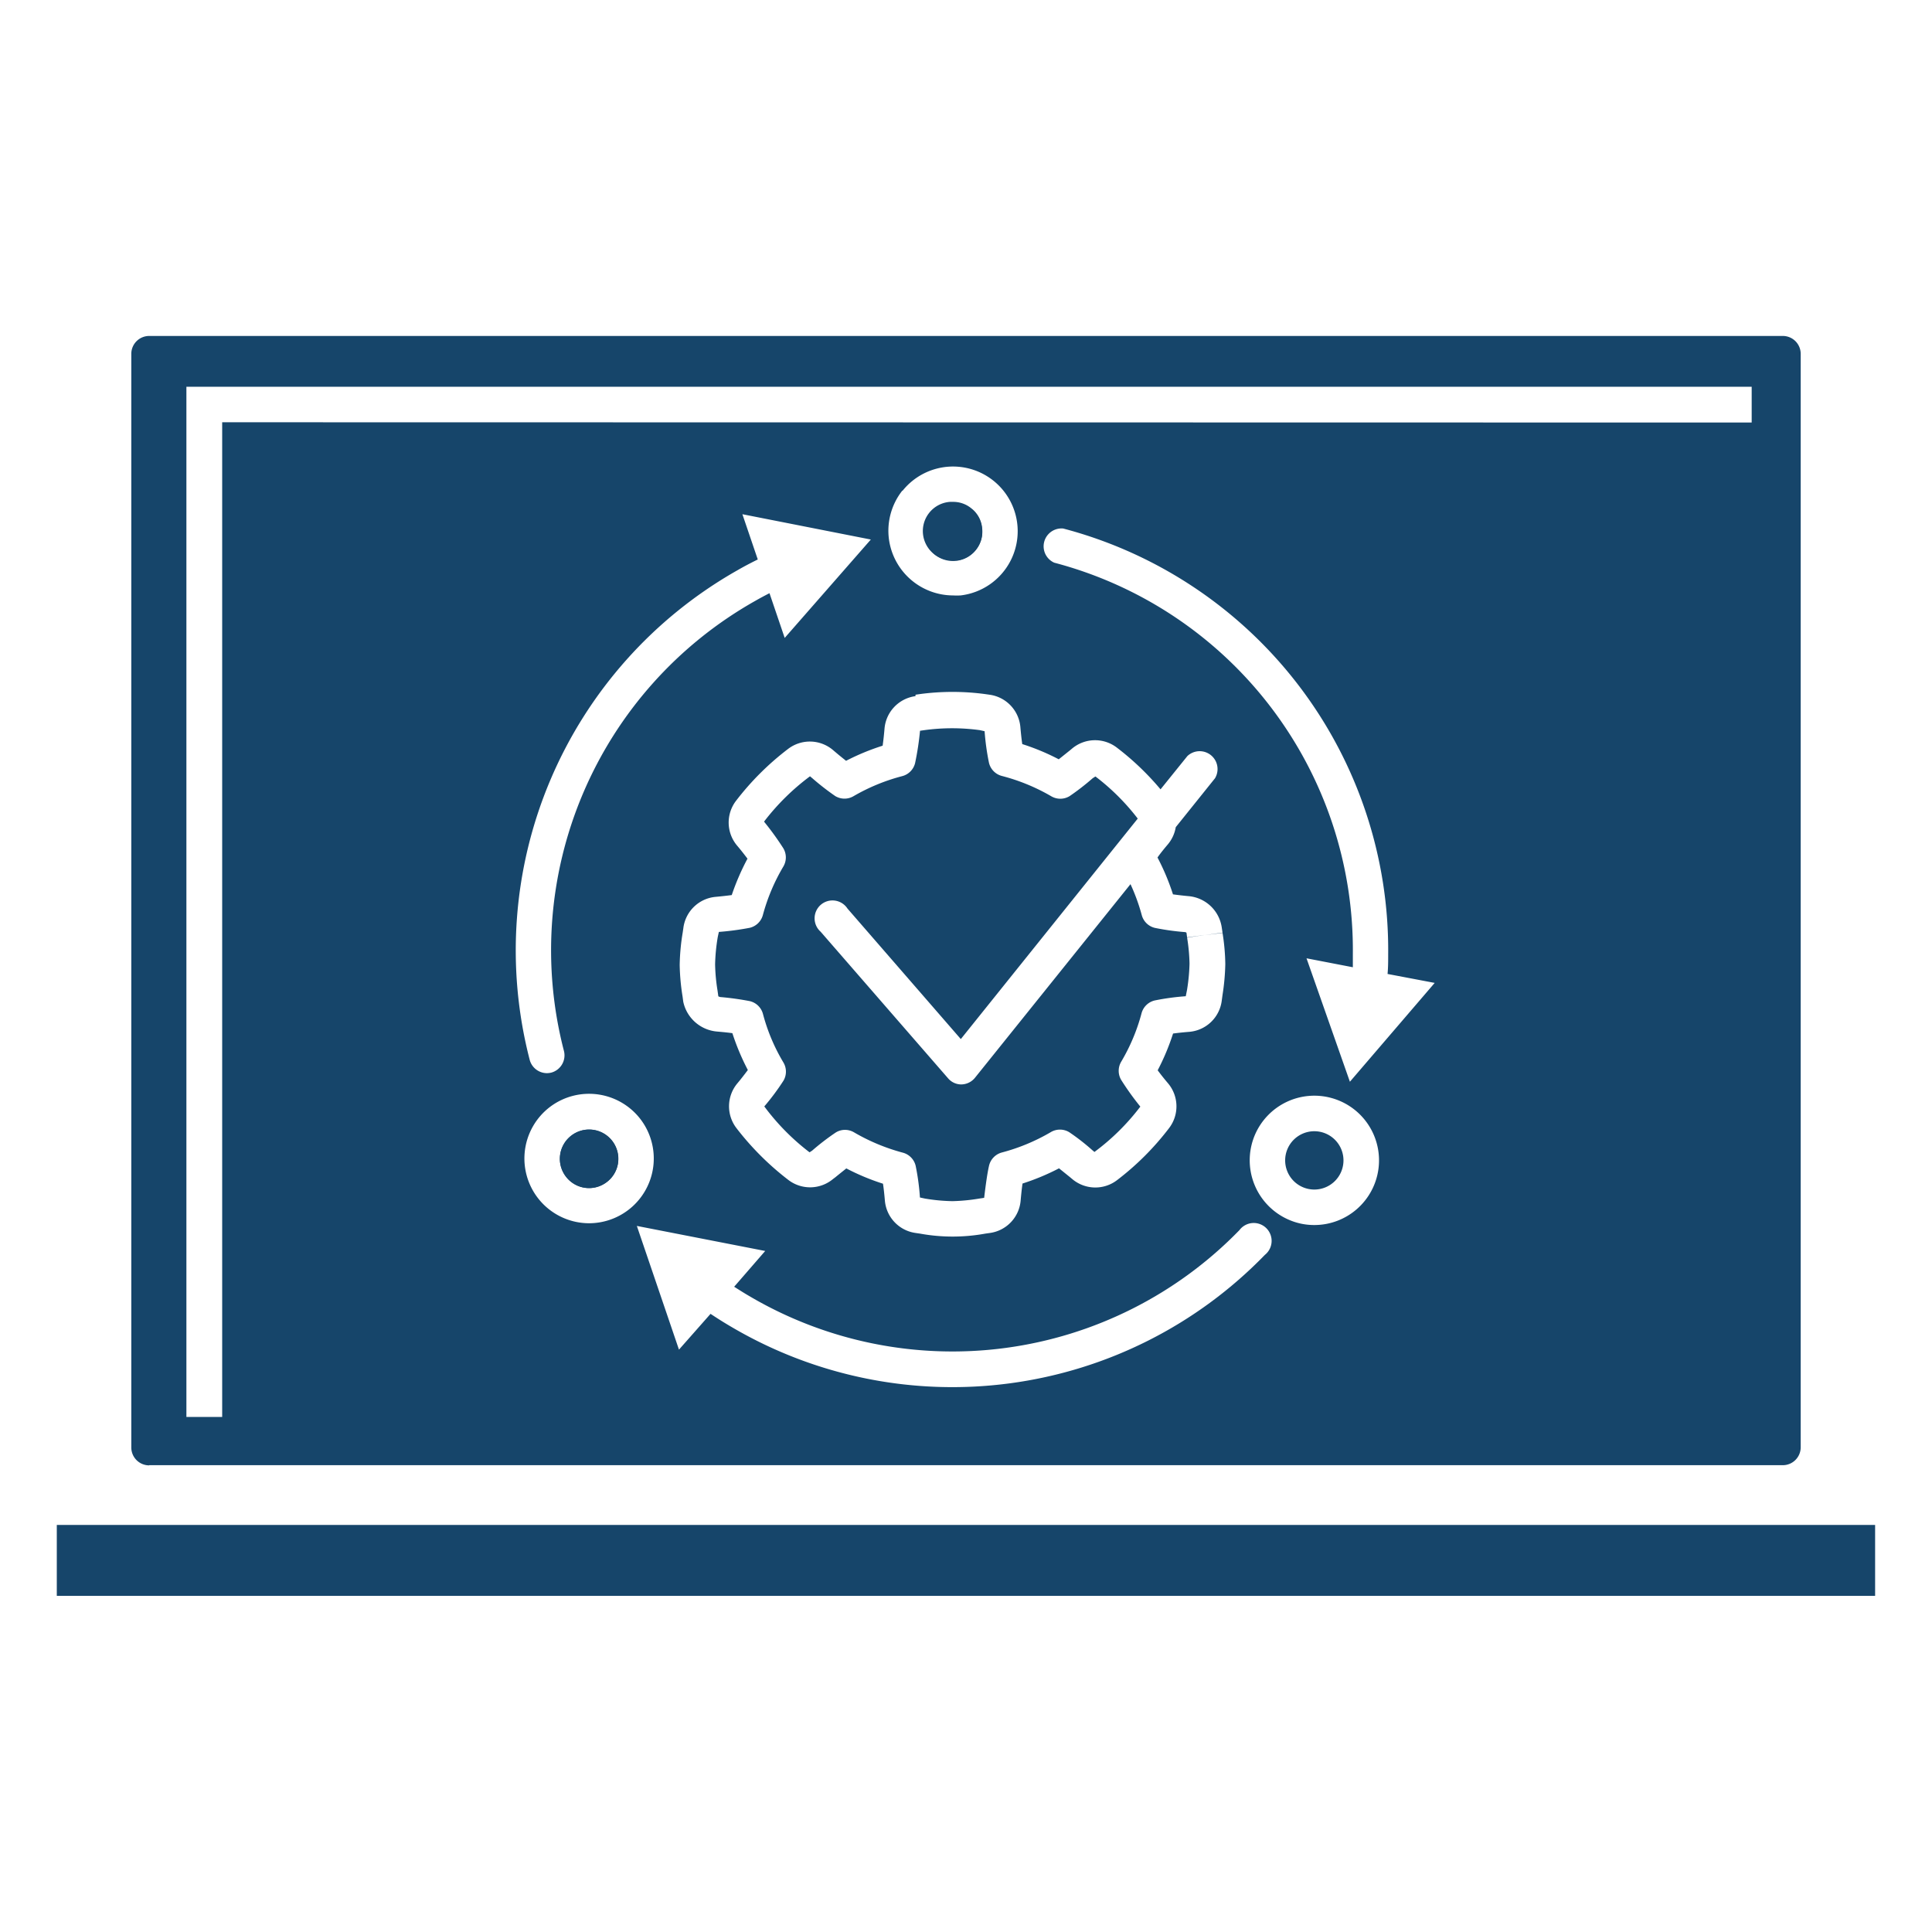
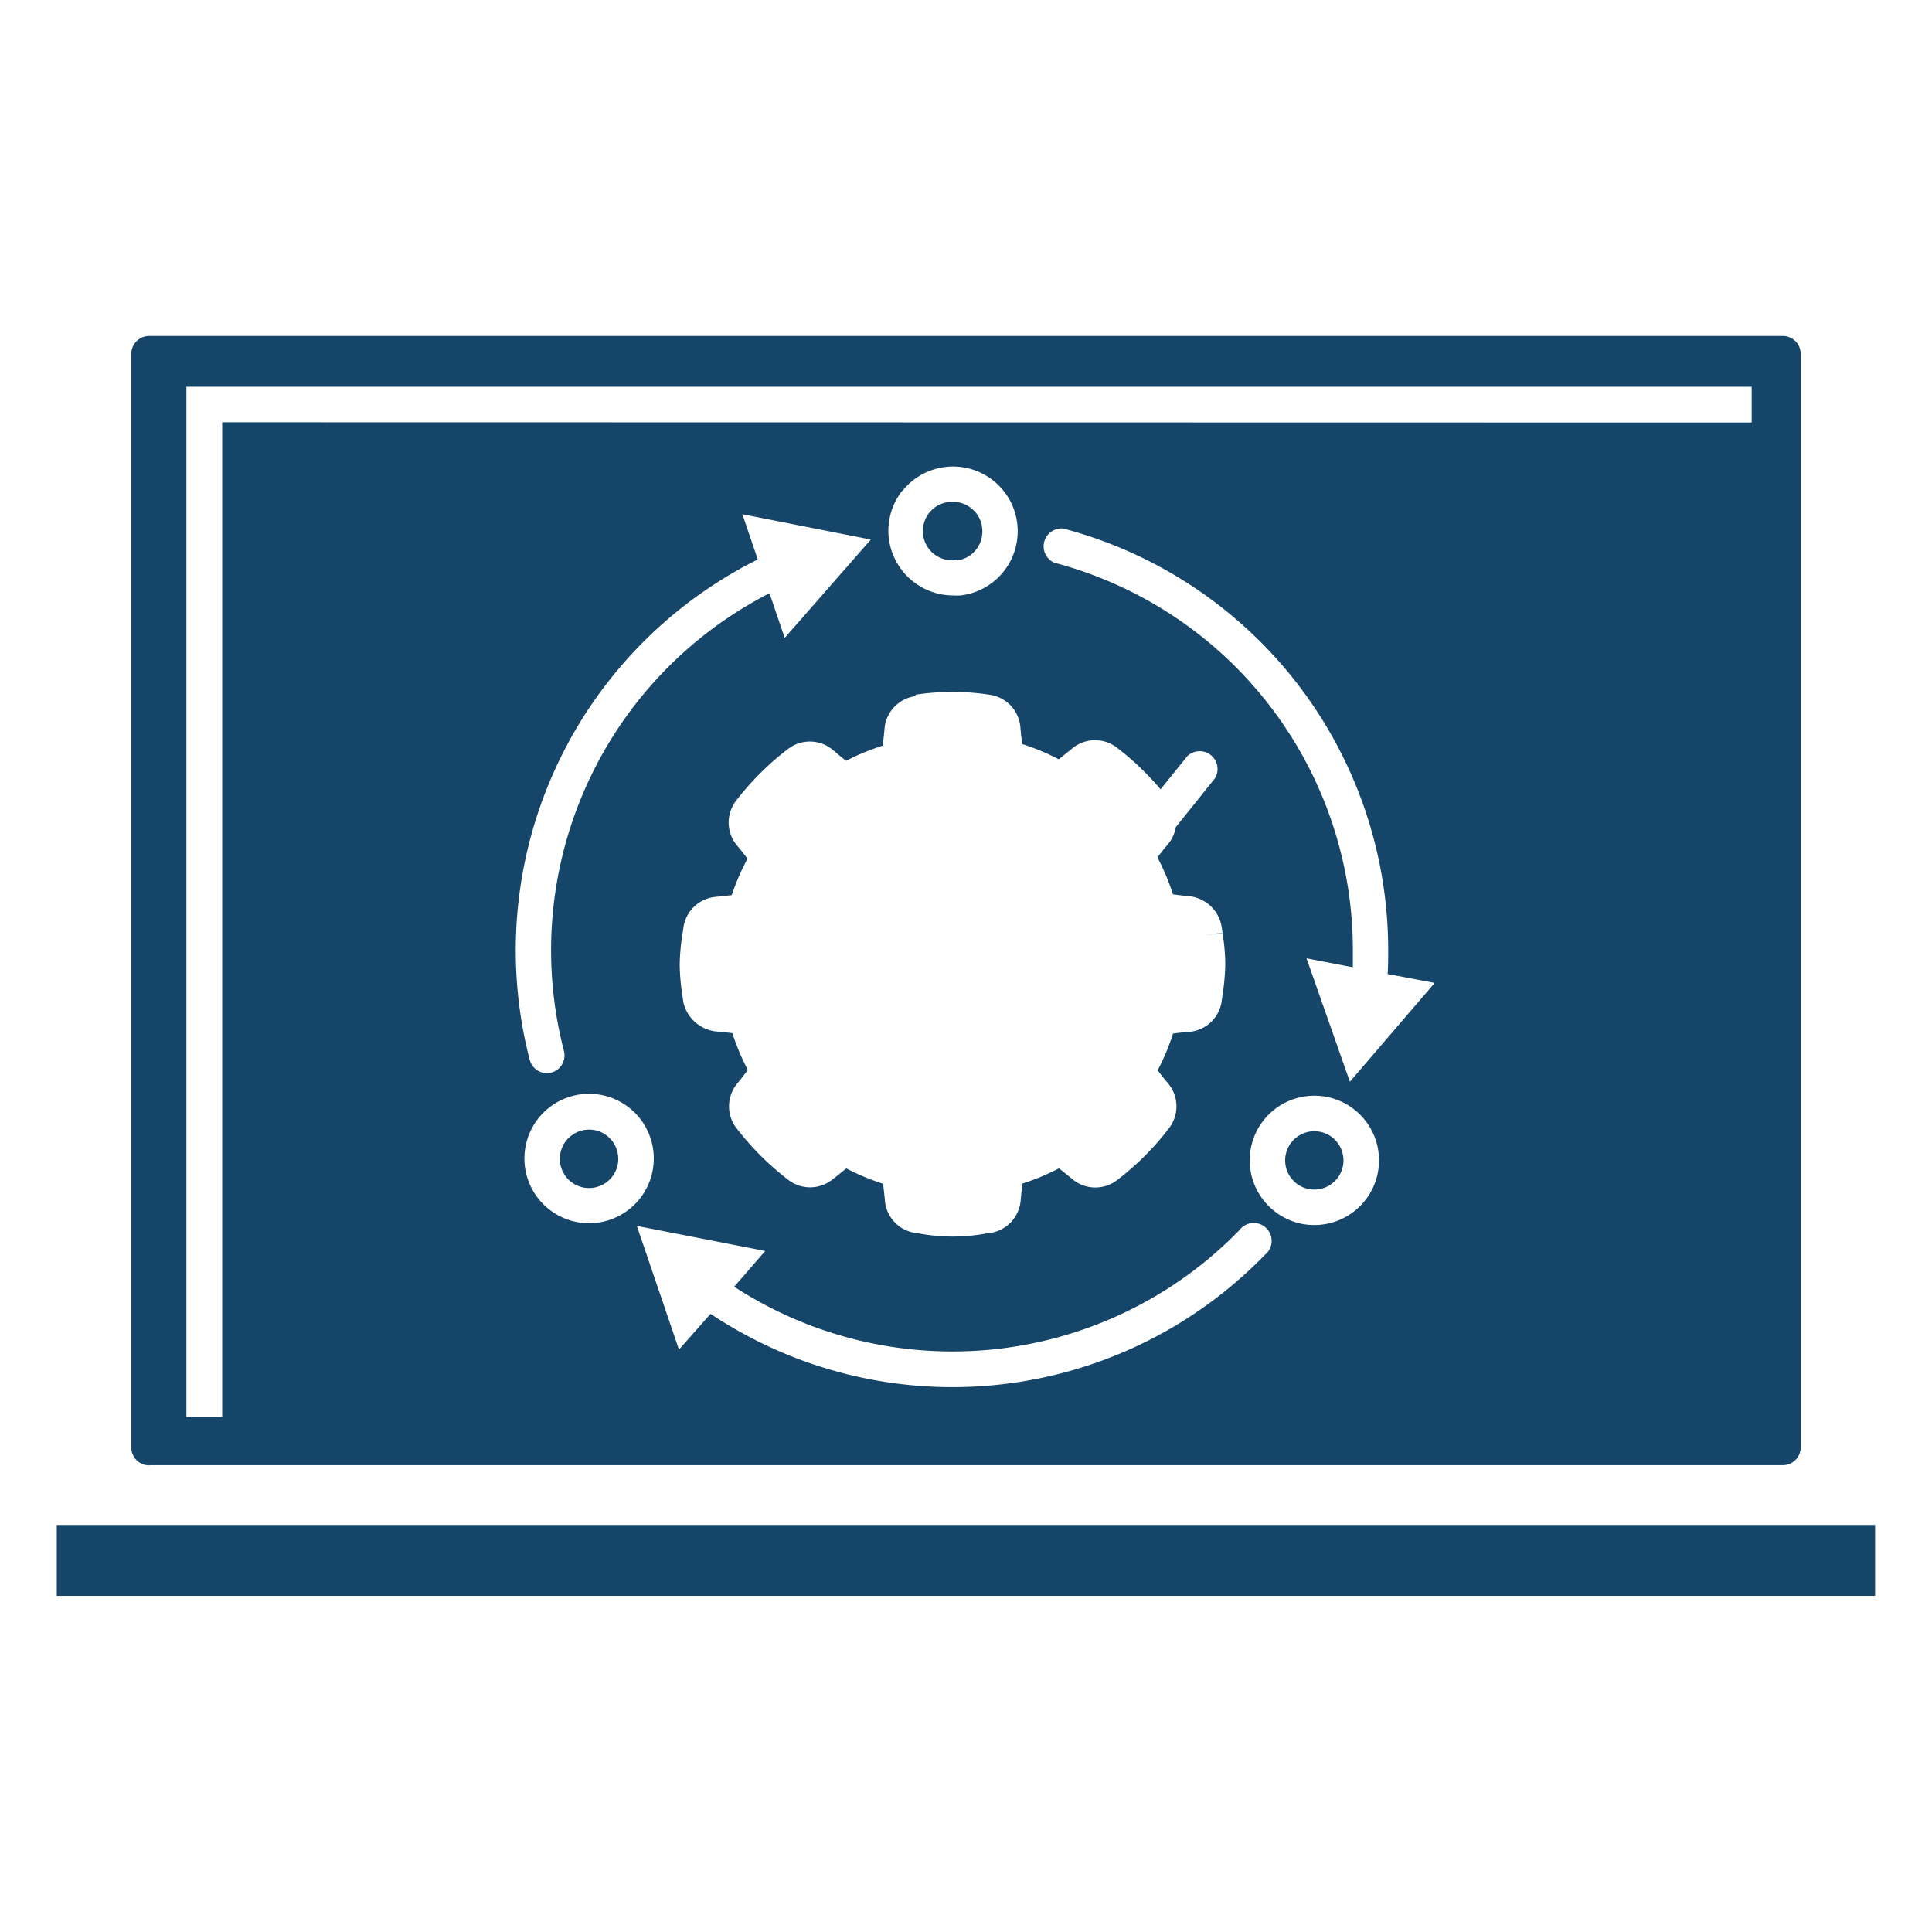
<svg xmlns="http://www.w3.org/2000/svg" id="Layer_1" data-name="Layer 1" viewBox="0 0 216 216">
  <defs>
    <style>.cls-1{fill:#16456a;}</style>
  </defs>
-   <path class="cls-1" d="M67.81,132.18a3.27,3.27,0,1,0-4.57-.68,3.24,3.24,0,0,0,4.57.68" />
  <path class="cls-1" d="M106.94,62.66a3.19,3.19,0,0,0,2.18-1.21A3.23,3.23,0,0,0,109.8,59a3.13,3.13,0,0,0-1.22-2.18,3.17,3.17,0,0,0-2-.71l-.38,0a3.27,3.27,0,1,0,.76,6.49" />
-   <path class="cls-1" d="M132.65,104.28a.3.3,0,0,0-.16-.07,27.6,27.6,0,0,1-3.37-.47,2,2,0,0,1-1.47-1.43,21.72,21.72,0,0,0-1.26-3.46L109,120.5a2,2,0,0,1-1.51.74h0a1.94,1.94,0,0,1-1.49-.68L91.75,104.17a2,2,0,1,1,3-2.59l12.67,14.59,19.78-24.65a25.11,25.11,0,0,0-4.73-4.71l-.31.2a27.26,27.26,0,0,1-2.58,2,2,2,0,0,1-2.07,0A21.87,21.87,0,0,0,112,86.75a2,2,0,0,1-1.43-1.46,27.3,27.3,0,0,1-.49-3.54l-.54-.12a22.91,22.91,0,0,0-6.19,0l-.49.07a32.36,32.36,0,0,1-.55,3.61,2,2,0,0,1-1.43,1.46A21.68,21.68,0,0,0,95.45,89a2,2,0,0,1-2.07,0,28.74,28.74,0,0,1-2.57-2l-.25-.21a26,26,0,0,0-5.14,5.07,31.44,31.44,0,0,1,2.17,3,2,2,0,0,1,0,2,21.64,21.64,0,0,0-2.3,5.44,2,2,0,0,1-1.47,1.43,30.57,30.57,0,0,1-3.45.46l-.12.55a20.74,20.74,0,0,0-.3,3.09,20.45,20.45,0,0,0,.27,2.91l.09.65a1,1,0,0,0,.21.08,31.48,31.48,0,0,1,3.32.46,2,2,0,0,1,1.46,1.43,21,21,0,0,0,2.3,5.45,2,2,0,0,1,0,2,26.6,26.6,0,0,1-2.15,2.89,25.64,25.64,0,0,0,5.06,5.13l.29-.19a27,27,0,0,1,2.6-2,1.94,1.94,0,0,1,1.07-.32,2,2,0,0,1,1,.27,22.16,22.16,0,0,0,5.47,2.28,2,2,0,0,1,1.43,1.46,26.38,26.38,0,0,1,.48,3.55l.55.12a20.38,20.38,0,0,0,3.09.29,20.85,20.85,0,0,0,3-.29l.54-.08c.19-1.59.36-2.79.55-3.61a2,2,0,0,1,1.43-1.46,21.84,21.84,0,0,0,5.46-2.27,2,2,0,0,1,2.07,0,24.27,24.27,0,0,1,2.57,2l.25.21a25.42,25.42,0,0,0,5.13-5.07,30.6,30.6,0,0,1-2.15-3,2,2,0,0,1,0-2,21.32,21.32,0,0,0,2.29-5.45,2,2,0,0,1,1.48-1.42,27.09,27.09,0,0,1,3.46-.47l.14-.7a21.32,21.32,0,0,0,.28-2.94,20.45,20.45,0,0,0-.27-2.91l2-.31-2,.28Z" />
  <path class="cls-1" d="M145.66,132.73a3.26,3.26,0,1,0-1.71-4.29,3.26,3.26,0,0,0,1.71,4.29" />
  <path class="cls-1" d="M24.84,47.21V158.42h-4V43.24h175v4Zm126.08,73.73-4.85-13.8,5.18,1c0-.5,0-1,0-1.48a44.78,44.78,0,0,0-33.38-43.75,2,2,0,0,1,1-3.82,48.74,48.74,0,0,1,36.33,47.61c0,.74,0,1.46-.07,2.19l5.27,1Zm-10.61,5.92a7.23,7.23,0,1,1,6.63,10.1,7.07,7.07,0,0,1-2.87-.6,7.24,7.24,0,0,1-3.76-9.5m-54.76,13-3.47,4c.54.34,1.07.68,1.62,1a44.73,44.73,0,0,0,54.87-7.33,2,2,0,1,1,2.84,2.77,48.67,48.67,0,0,1-59.72,8c-.77-.45-1.51-.92-2.25-1.41l-3.53,4L71.2,137.06Zm-24-16.15a7.24,7.24,0,0,1,10.12,1.5,7.24,7.24,0,0,1-5.8,11.55,7.24,7.24,0,0,1-4.32-13.05m39.34-68.82a7.23,7.23,0,1,1,6.5,11.68,7.89,7.89,0,0,1-.84,0,7.26,7.26,0,0,1-7.18-6.4,7.25,7.25,0,0,1,1.52-5.33m1.47,22.83.48-.07a27.45,27.45,0,0,1,7.3,0l.49.07a4,4,0,0,1,3.45,3.63c.07.8.14,1.42.21,1.89a25.32,25.32,0,0,1,4.08,1.7l1.25-1,.24-.2a4,4,0,0,1,5-.11,30.49,30.49,0,0,1,4.89,4.67l3-3.72a2,2,0,0,1,3.09,2.48l-4.39,5.47a4,4,0,0,1-.89,1.93c-.5.59-.88,1.07-1.15,1.46a25.65,25.65,0,0,1,1.73,4.12c.44.06,1,.13,1.74.2a4.11,4.11,0,0,1,3.71,3.48l.09.6-2,.28,2-.25a23.54,23.54,0,0,1,.31,3.47,25,25,0,0,1-.31,3.46l-.09.67a4,4,0,0,1-3.62,3.46c-.77.06-1.36.13-1.82.19a25.88,25.88,0,0,1-1.72,4.11c.28.38.66.87,1.17,1.47a4,4,0,0,1,.1,5,30.74,30.74,0,0,1-5.81,5.81,4,4,0,0,1-5-.11l-.25-.21-1.24-1a25.86,25.86,0,0,1-4.08,1.7c-.07.47-.14,1.09-.21,1.9a4,4,0,0,1-3.45,3.63l-.5.07a20.35,20.35,0,0,1-7.3,0l-.48-.07a4,4,0,0,1-3.45-3.63c-.07-.8-.14-1.42-.21-1.88a25.58,25.58,0,0,1-4.1-1.71c-.32.26-.74.59-1.24,1l-.24.18a4,4,0,0,1-5,.11,31.48,31.48,0,0,1-5.8-5.79,4,4,0,0,1,.09-5c.52-.62.89-1.12,1.18-1.5a26.43,26.43,0,0,1-1.73-4.12c-.42-.06-1-.12-1.69-.18A4.23,4.23,0,0,1,76.39,112l-.08-.6a24.57,24.57,0,0,1-.32-3.51,24.27,24.27,0,0,1,.34-3.65l.07-.48A4,4,0,0,1,80,100.27c.76-.07,1.36-.14,1.81-.2A26.89,26.89,0,0,1,83.57,96c-.29-.38-.66-.87-1.17-1.47a4,4,0,0,1-.11-5,31,31,0,0,1,5.82-5.8,4,4,0,0,1,5,.11l.26.22c.49.42.9.74,1.22,1a25.92,25.92,0,0,1,4.09-1.69c.07-.48.14-1.1.21-1.9a4,4,0,0,1,3.46-3.64M83,57.49l14.36,2.83-9.63,11-1.7-5c-.55.28-1.09.57-1.63.88A44.83,44.83,0,0,0,63.05,117.5a2,2,0,0,1-1.42,2.42,2.2,2.2,0,0,1-.5.06,2,2,0,0,1-1.91-1.49A48.83,48.83,0,0,1,82.44,63.76c.74-.43,1.51-.83,2.28-1.21ZM16.68,163.81H199.32a2,2,0,0,0,2-2V39.56a2,2,0,0,0-2-2H16.68a2,2,0,0,0-2,2V161.83a2,2,0,0,0,2,2" />
  <rect class="cls-1" x="6.35" y="170.49" width="203.29" height="7.93" />
-   <path class="cls-1" d="M106.19,56.18h0a2.36,2.36,0,0,1,.38,0,3.23,3.23,0,0,1,2,.71,3.17,3.17,0,0,1,1.22,2.18,3.23,3.23,0,0,1-.68,2.41,3.26,3.26,0,0,1-5.8-1.65,3.25,3.25,0,0,1,2.86-3.63" />
  <path class="cls-1" d="M63.91,126.94a3.26,3.26,0,0,1,4.57.67,3.34,3.34,0,0,1,.61,2.43,3.22,3.22,0,0,1-1.29,2.14,3.26,3.26,0,1,1-3.89-5.24" />
</svg>